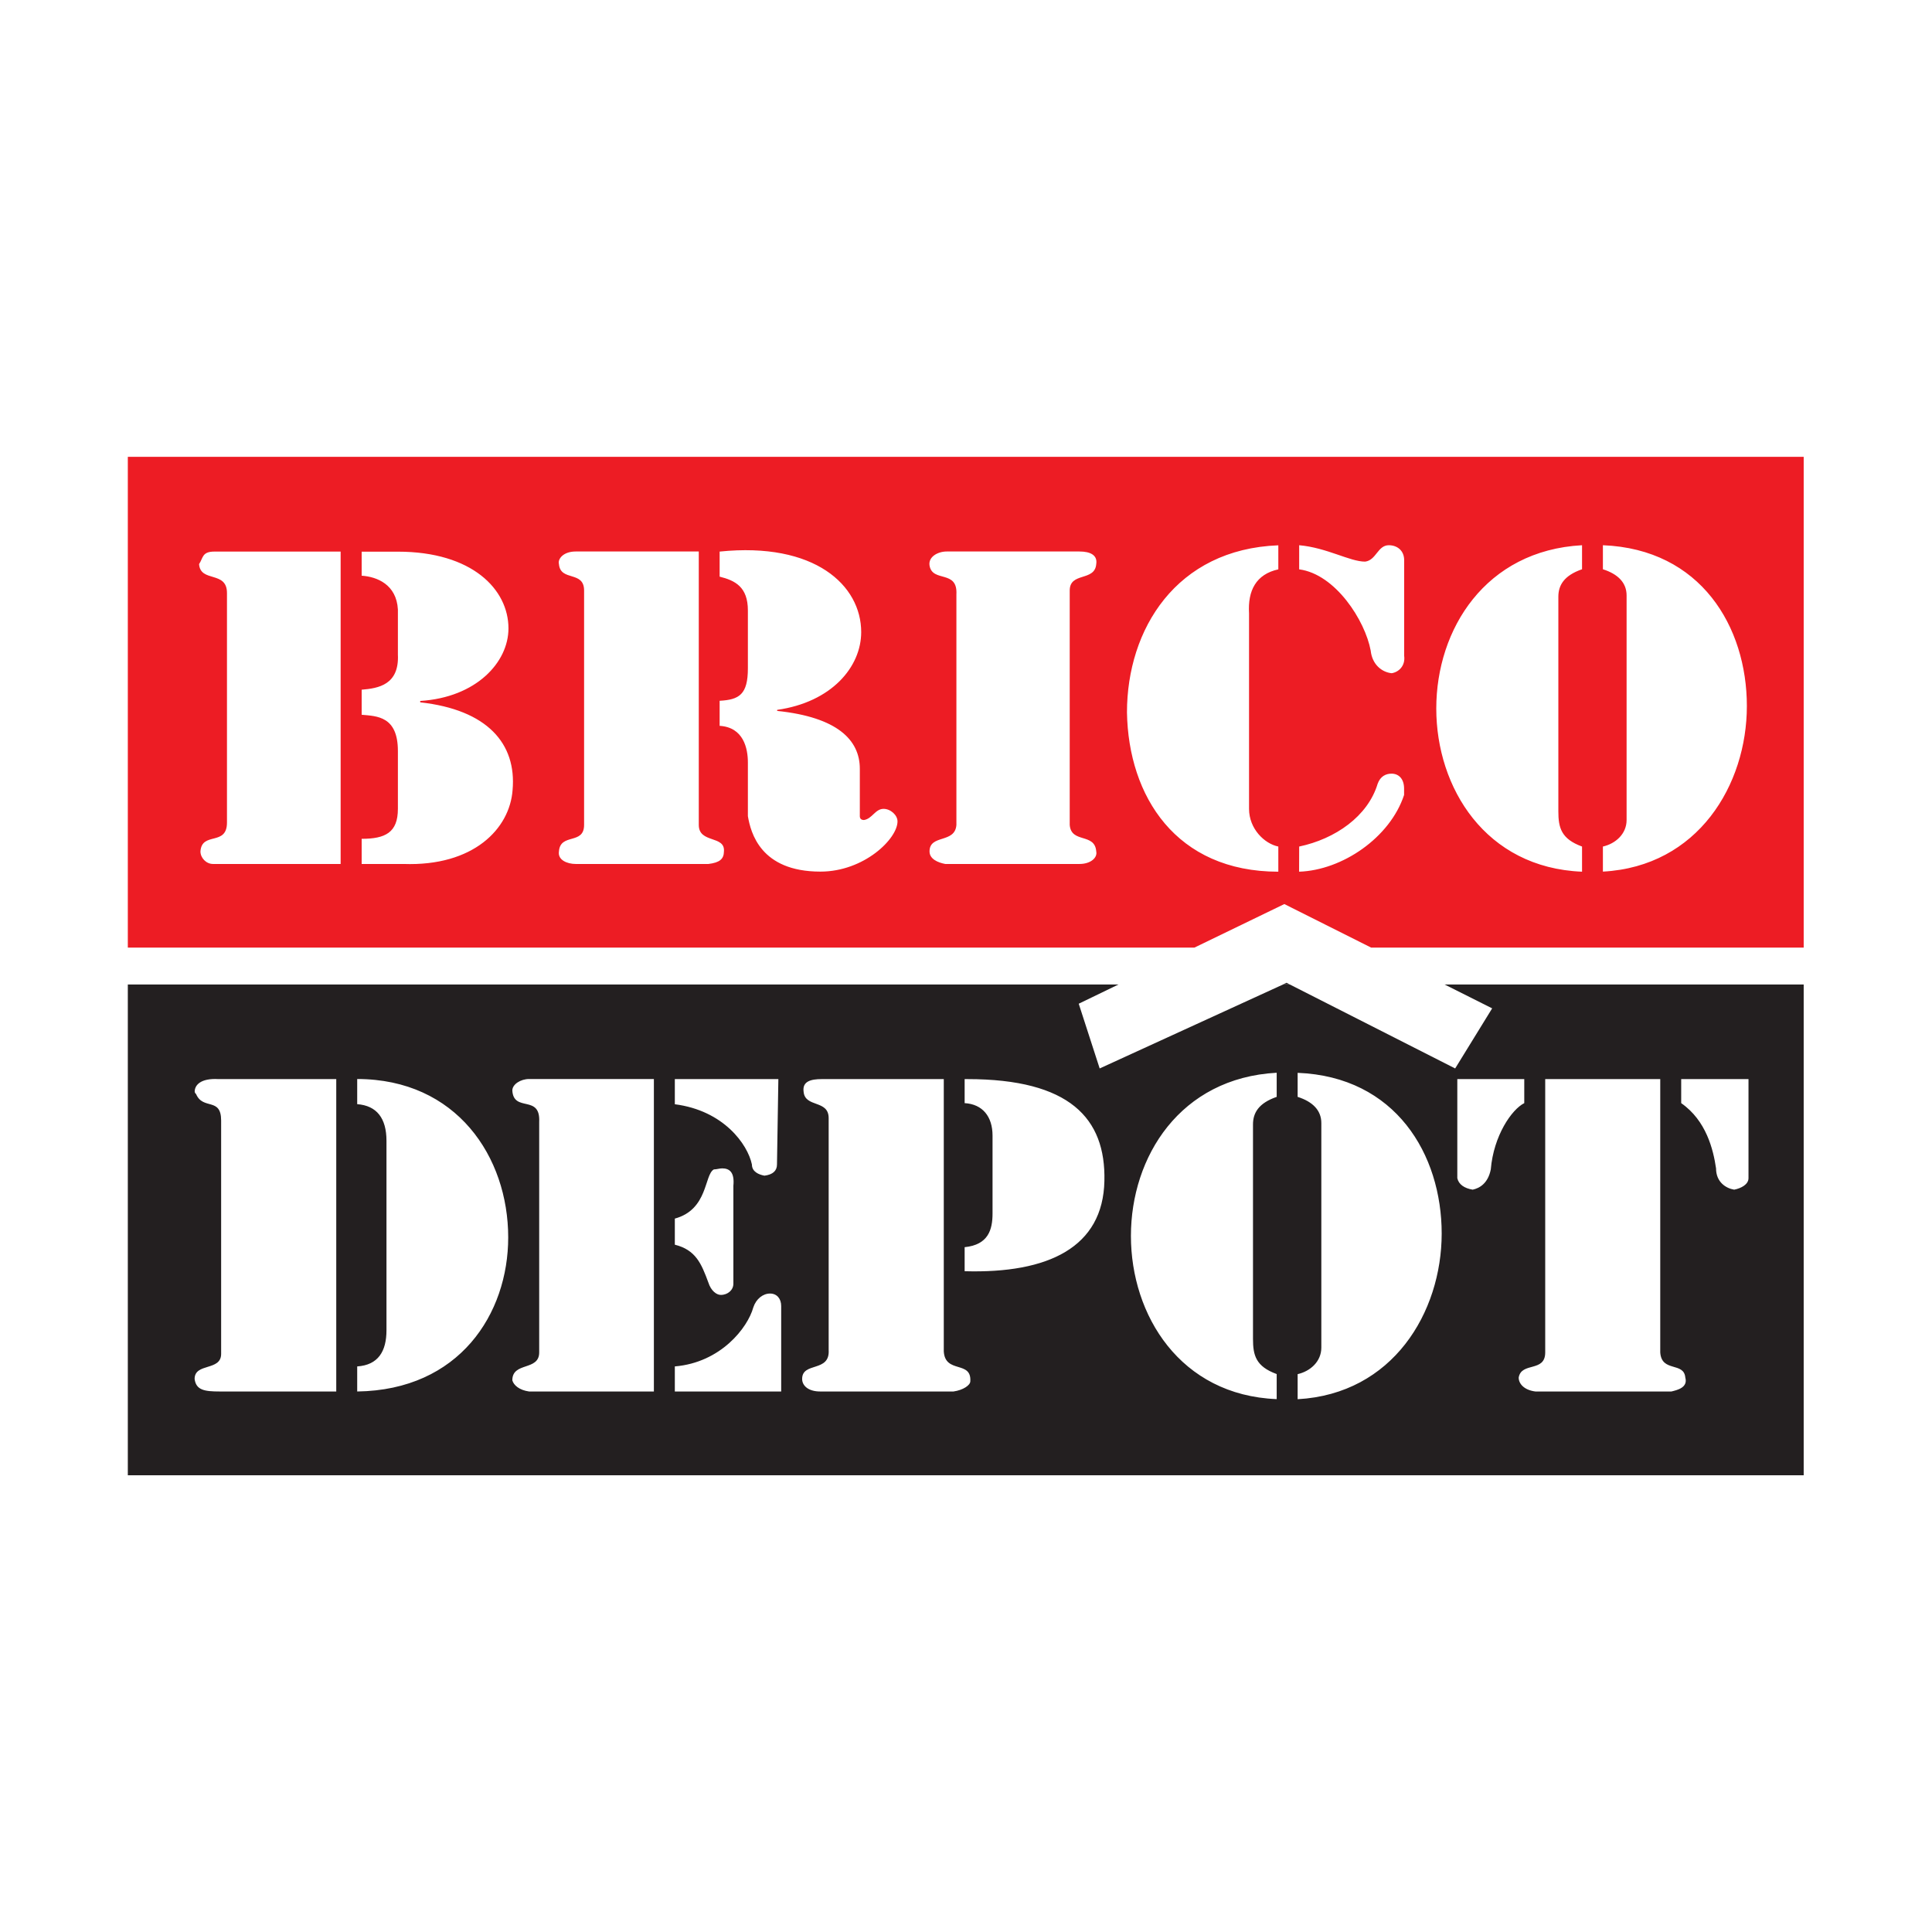
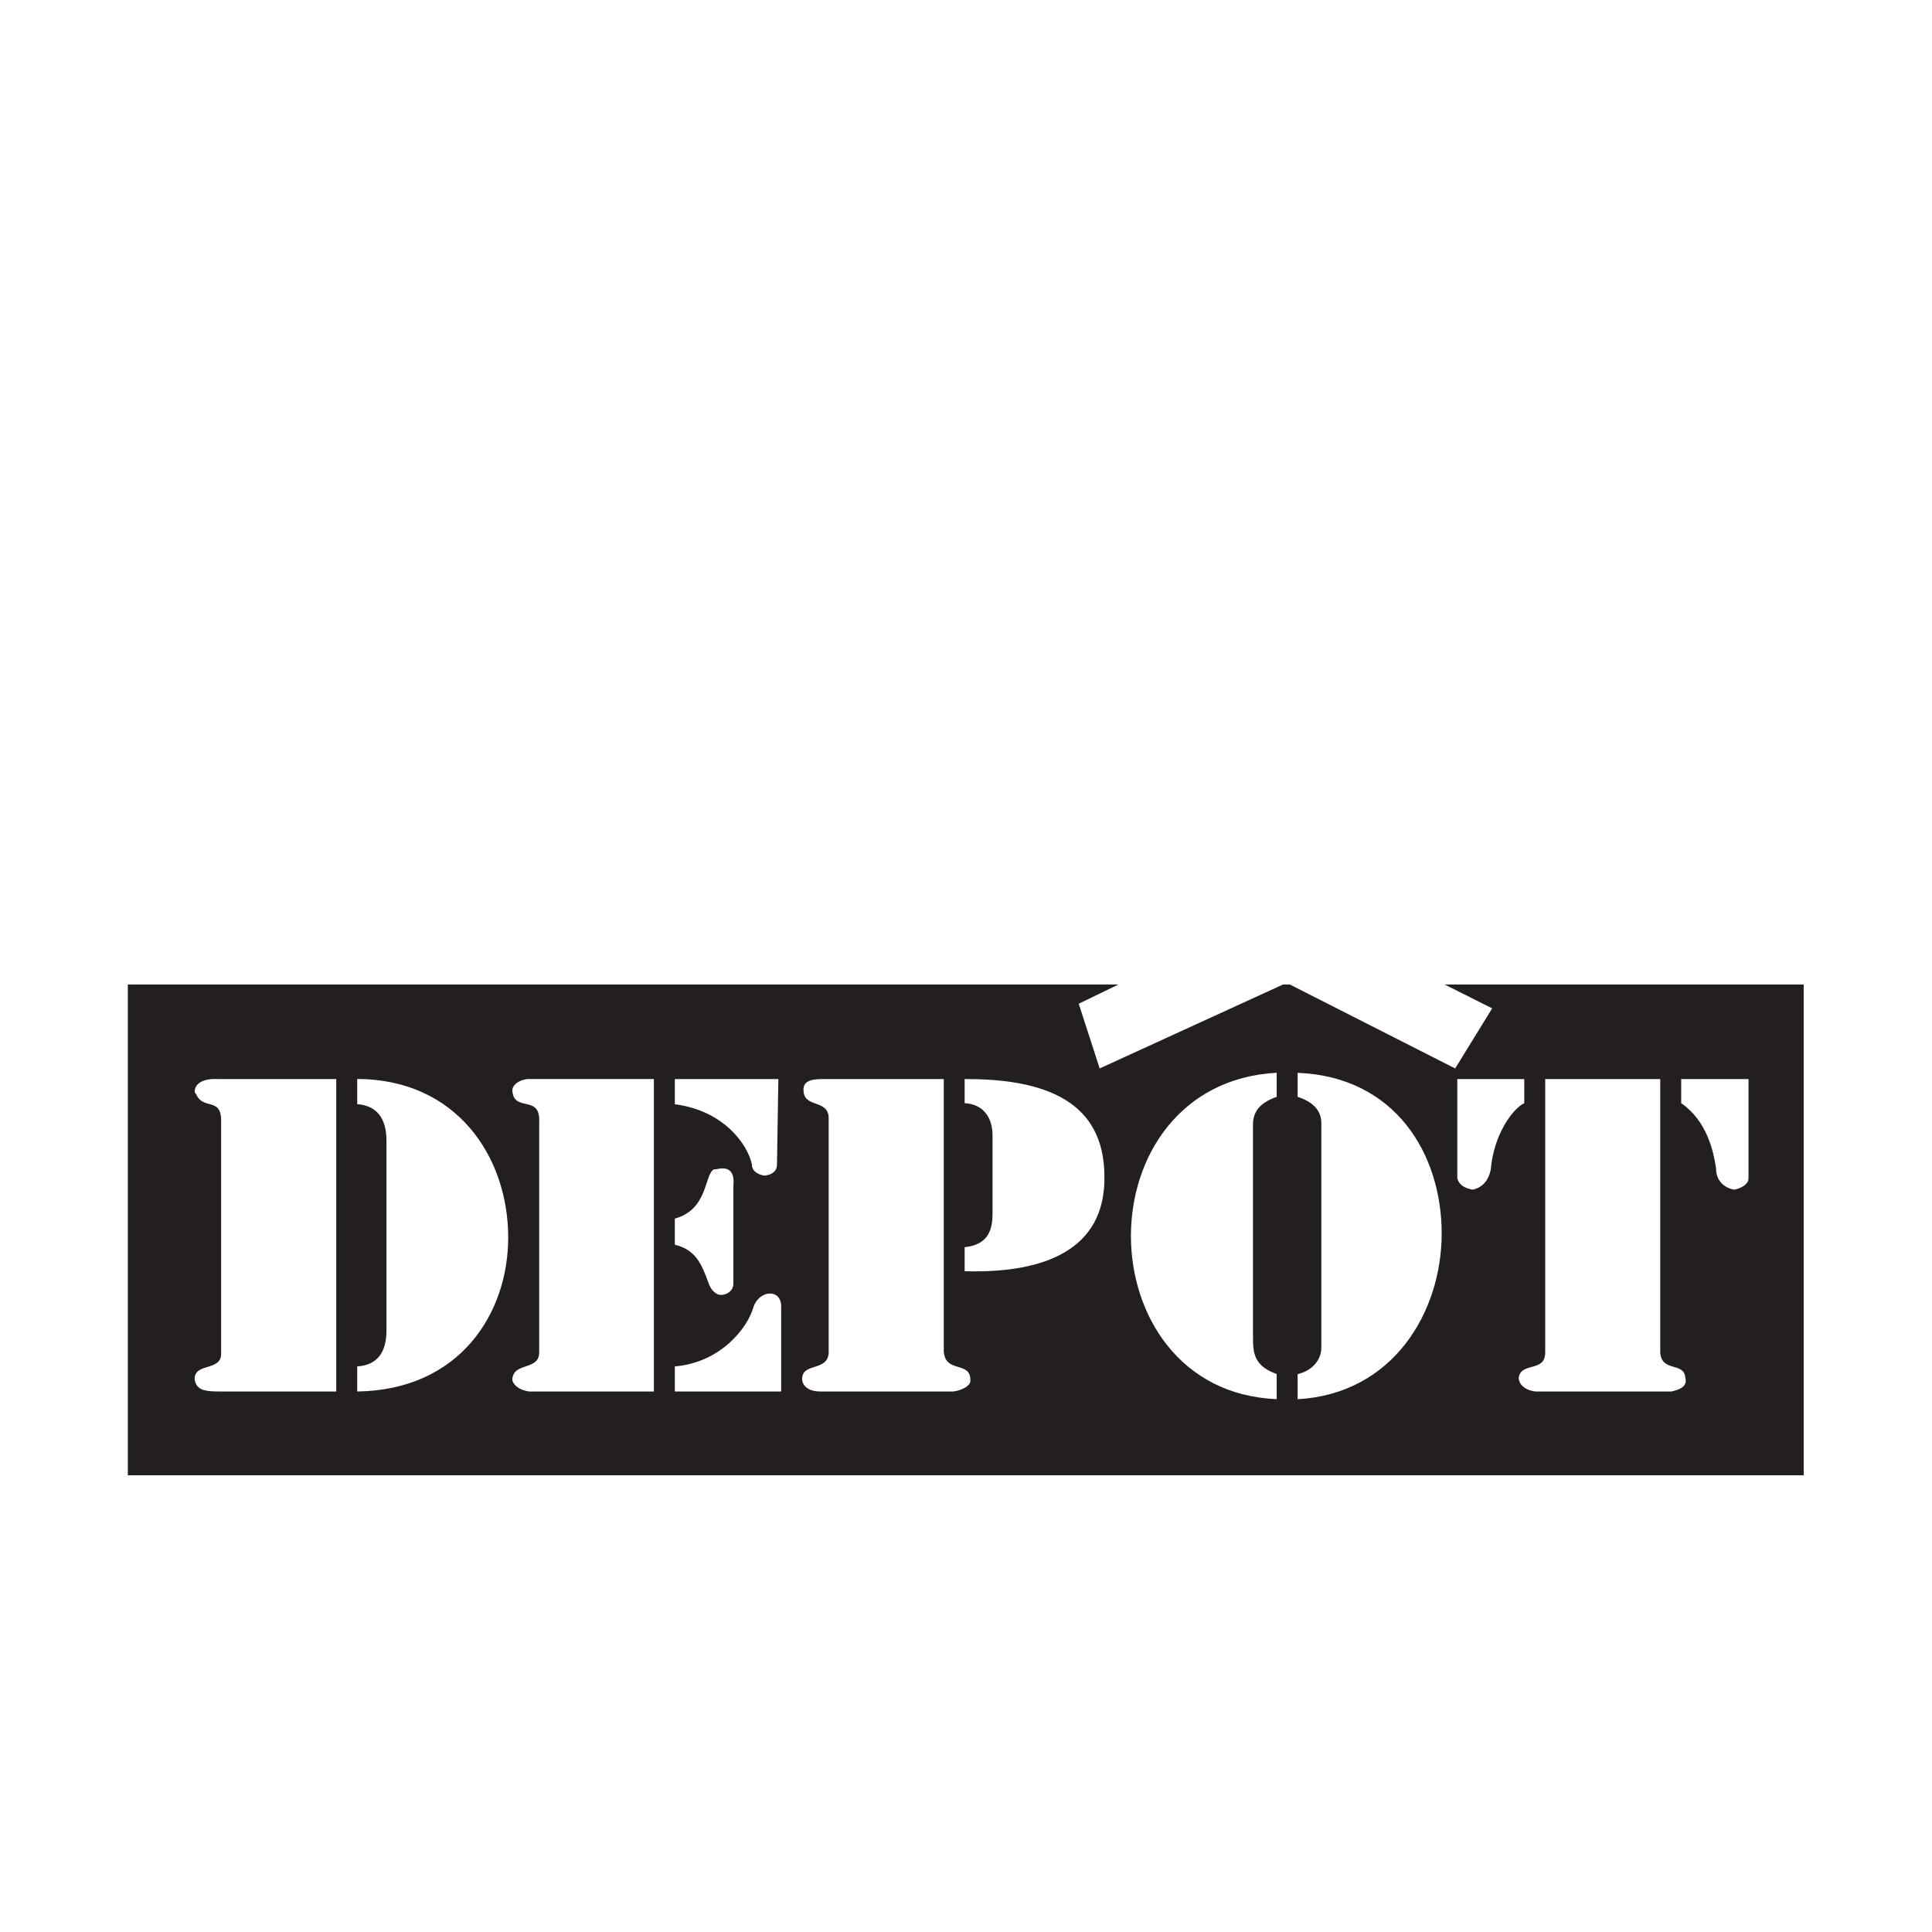
<svg xmlns="http://www.w3.org/2000/svg" version="1.1" id="Capa_1" x="0px" y="0px" viewBox="0 0 300 300" style="enable-background:new 0 0 300 300;" xml:space="preserve">
  <style type="text/css">
	.st0{fill:#231F20;}
	.st1{fill:#ED1C24;}
</style>
  <g id="g10" transform="matrix(1.333,0,0,-1.333,0,172.507)">
    <g id="g12" transform="scale(0.1)">
-       <path id="path14" class="st0" d="M1498.7,149.3l-4.2-1.9h7.9L1498.7,149.3z" />
      <path id="path16" class="st0" d="M1775.6,9.1c-14.6-7.3-35.7-37.8-39-77.2c-3.2-16.2-13-21.9-21.1-23.6    c-9.7,1.6-16.3,6.1-17.9,13.4V37.1h78L1775.6,9.1z M1800-281.3V37.1h134v-318.4c1.6-23.6,27.6-10.6,29.2-29.3    c3.3-11.8-9.7-14.6-16.2-16.2h-158.4c-13,1.6-19.5,8.9-19.5,16.2C1772.3-291.9,1800-304.9,1800-281.3z M1958.4,37.1h78.4V-78.3    c0-7.3-8.5-11.8-16.7-13.4c-9.7,1.6-21.1,8.9-21.1,24.8c-3.2,21.9-11.4,55.7-40.6,76L1958.4,37.1z M1511.6-335.8v29.2    c14.6,3.3,27.6,14.6,27.6,30.9v261.6c0,14.6-9.8,24.8-27.6,30.5v28c114.1-4.5,167.8-95,167.8-187.3    C1679.3-234.6,1622.5-329.7,1511.6-335.8z M1487.2,16.4c-21.1-7.3-27.6-18.7-27.6-32.1v-249.8c0-19.1,3.2-32.1,27.6-41v-29.2    c-112.5,4.5-169.8,97.9-169.8,190.1c0,92.2,57.3,184,169.8,190.1V16.4z M1123.7-186.7v28c27.6,2.8,32.5,20.3,32.5,39.4v90.6    c0,21.9-11.4,36.6-32.5,37.8v28c1.6,0,3.2,0,3.2,0c119,0,161.3-45.5,159.6-118.6C1284.9-158.7,1221.5-189.5,1123.7-186.7z     M1110.7-326.8H955.5c-14.6,0-21.1,7.3-21.1,14.6c0,20.3,32.5,7.3,30.9,33.7V-8.4c0,21.9-27.6,11.8-29.2,30.9    c-1.6,11.8,8.1,14.6,21.1,14.6h142.2v-317.2c1.6-26.4,32.5-10.2,30.9-34.9C1130.2-319.5,1122-325.2,1110.7-326.8z M910-326.8    H786.1v29.2c53.6,4.5,84.9,45.1,91.4,68.7c3.3,10.1,11.4,16.2,19.5,16.2c8.1,0,13-6.1,13-14.6V-326.8z M761.7-326.8H616.3    c-11.4,1.6-17.9,7.3-19.5,13c0,21.9,31.3,10.6,31.3,32.5v268.5c1.6,32.5-29.7,10.6-31.3,36.6c0,7.3,9.8,13.4,19.5,13.4h145.4    V-326.8z M416.1-326.8v29.2c24.4,1.6,34.1,17.5,34.1,42.2v220.6c0,26.4-11.4,41-34.1,42.7v29.3C531.8,37.1,592-53.5,592-147.3    C592-236.3,535.1-325.2,416.1-326.8z M391.7-326.8H256c-17.9,0-27.6,1.6-29.3,14.6c0,19.1,30.9,8.9,30.9,29.2c0,1.6,0,2.9,0,2.9    v268.9c0,27.6-21.1,11.8-29.2,30.9c0,0-1.6,1.2-1.6,2.8c0,7.3,6.5,15.8,27.6,14.6h137.3L391.7-326.8z M786.1-125.4    c39,10.6,34.1,51.2,45.5,57.3c3.2,0,6.5,1.2,9.7,1.2c8.1,0,14.6-4.1,13-20.3v-114.1c0-7.3-6.5-13-14.6-13    c-4.9,0-11.4,4.5-14.6,14.6c-8.1,21.9-14.6,37.8-39,43.9L786.1-125.4z M786.1,37.1h120.6l-1.6-99.5c0-7.3-4.9-11.8-14.6-13    c-6.5,1.2-14.6,4.5-14.6,13C871-38.9,843,0.5,786.1,7.8V37.1z M1695.1,49.5l-192.6,97.8h-7.9L1281,49.5l-24.4,75.4l46.3,22.4    h-1154v-571.7h1952.2v571.7h-418.3l55.4-27.8L1695.1,49.5" />
-       <path id="path18" class="st1" d="M1489.1,630.9c-26-5.7-35.7-24.8-34.1-51.2V351.9c0-23.2,17.9-40.6,34.1-43.9v-29.3    c-119,0-174.7,87.7-176.3,185.6c0,96.7,57.3,190.1,176.3,194.6V630.9z M1277,302.3c1.6-7.3-6.5-14.6-19.5-14.6h-156.4    c-8.5,1.6-18.3,5.7-18.3,14.6c0,20.3,29.7,8.9,31.3,30.9v268.5c1.6,29.2-28,13.4-31.3,33.7c-1.6,10.2,9.8,16.3,19.9,16.3h154.8    c13,0,21.1-4.5,19.5-14.6c-1.6-20.7-30.9-8.9-30.9-30.9v-273C1247.8,311.3,1275.4,324.3,1277,302.3L1277,302.3z M955.7,278.8    c-69.9,0-81.2,45.5-84.5,64.6v62.5c0,16.2-4.9,41-32.9,42.7v29.2c22.8,1.2,32.9,7.3,32.9,37.8V583c0,27.6-15,34.9-32.9,39.4v29.2    c110.9,11.4,164.9-39.4,164.9-93.8c0-40.6-34.5-81.6-97.9-90.6c0,0,0,0,0-1.2c69.9-7.3,96.3-33.7,96.3-67.4v-55.2    c0-2.9,1.6-4.5,4.9-4.5c9.7,1.6,13,13,22.8,13c8.1,0,16.2-7.3,16.2-14.6C1045.5,317,1006.5,278.8,955.7,278.8L955.7,278.8z     M825.3,287.7H670.6c-9.7,0-21.1,4.5-19.5,14.6c1.6,21.9,29.3,7.3,29.3,30.9v273c0,23.6-27.6,10.1-29.3,30.9    c-1.6,5.7,4.9,14.6,19.5,14.6H814V333.2c0-21.9,30.9-11.8,29.3-30.9C843.2,293.4,838.3,289.3,825.3,287.7z M597.1,373.8    c-3.3-45.1-45.5-89-127.1-86.1h-48.7V317c27.6,0,42.2,7.3,42.2,34.9v67.4c0,40.6-24.4,40.6-42.2,42.2v29.2    c19.5,1.6,43.9,5.7,42.2,41v52.4c-1.6,29.2-24.4,38.2-42.2,39.4v28h42.2c86.5,0,128.8-43.9,128.8-89.4    c0-39.4-37.4-80.4-102.8-84.5c0,0,0,0,0-1.6C567.8,467.3,601.9,427.8,597.1,373.8z M396.8,287.7H248.1c-8.1,0-14.6,7.3-14.6,14.6    c1.6,23.6,30.9,5.7,30.9,33.7v267.3c0,26.4-30.9,11.8-32.5,33.7c4.9,7.3,3.3,14.6,17.9,14.6h147V287.7z M1513.4,308    c42.2,8.9,80,35.3,91.4,73.1c3.2,8.9,9.7,11.8,16.2,11.8c8.1,0,14.6-5.7,14.6-17.5c0-2.8,0-6.1,0-7.3    c-16.3-49.6-71.9-87.7-122.3-89.4L1513.4,308z M1513.4,659c32.5-2.9,58.9-19.1,76.8-19.1c13,1.6,14.6,19.1,27.6,19.1    c9.7,0,17.9-6.1,17.9-17.5V530.2c1.6-11.8-6.5-19.1-14.6-20.3c-11.4,1.2-22.7,10.1-24.4,26.4c-6.5,34.9-41,89-83.3,94.6    L1513.4,659z M1842.9,659v-28c-21.1-7.3-27.6-18.7-27.6-32.1V349c0-19.1,3.3-32.1,27.6-41v-29.3    c-112.5,4.5-169.8,97.9-169.8,190.1C1673.1,561.1,1730.4,652.9,1842.9,659z M1867.2,308c14.6,3.3,27.6,14.6,27.6,30.9v261.6    c0,14.6-9.7,24.8-27.6,30.5v28c114.1-4.5,167.7-95.1,167.7-187.3c0-91.8-56.9-186.9-167.7-192.9L1867.2,308z M1597.2,190.3h503.9    V762H148.9V190.3h1242.5l104.7,50.7L1597.2,190.3" />
    </g>
  </g>
  <g>
</g>
  <g>
</g>
  <g>
</g>
  <g>
</g>
  <g>
</g>
  <g>
</g>
  <g>
</g>
  <g>
</g>
  <g>
</g>
  <g>
</g>
  <g>
</g>
  <g>
</g>
  <g>
</g>
  <g>
</g>
  <g>
</g>
</svg>